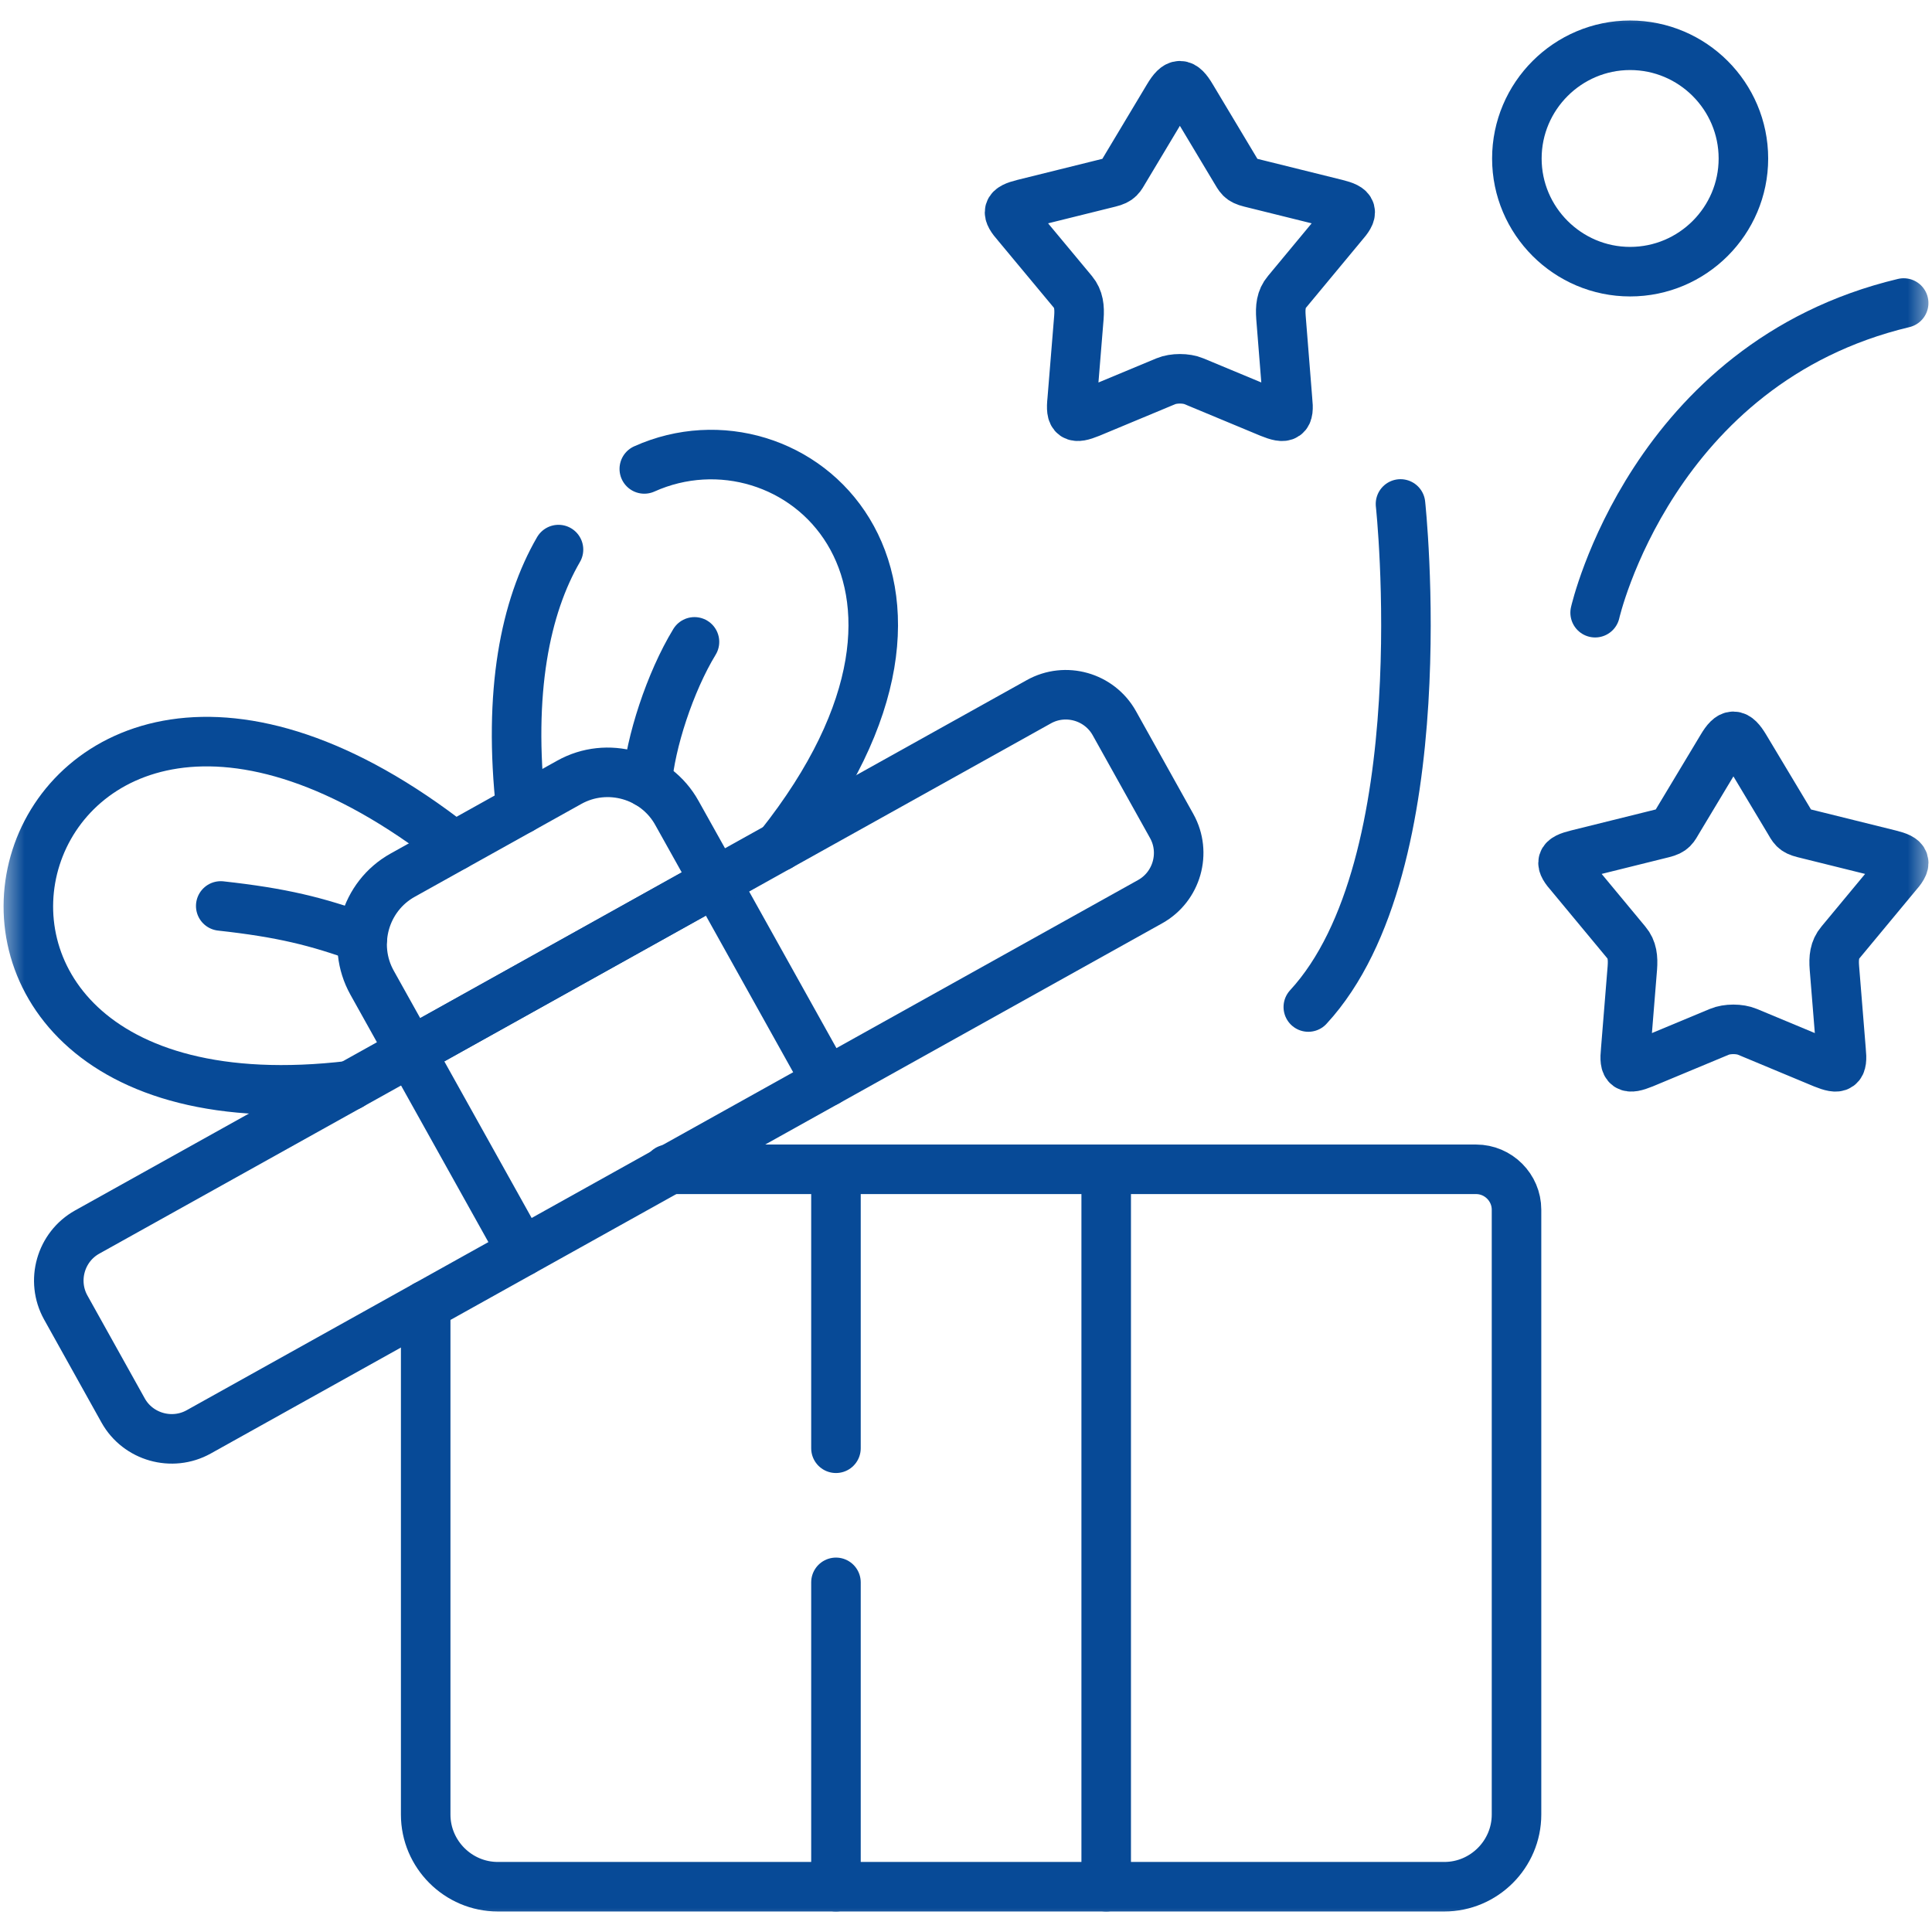
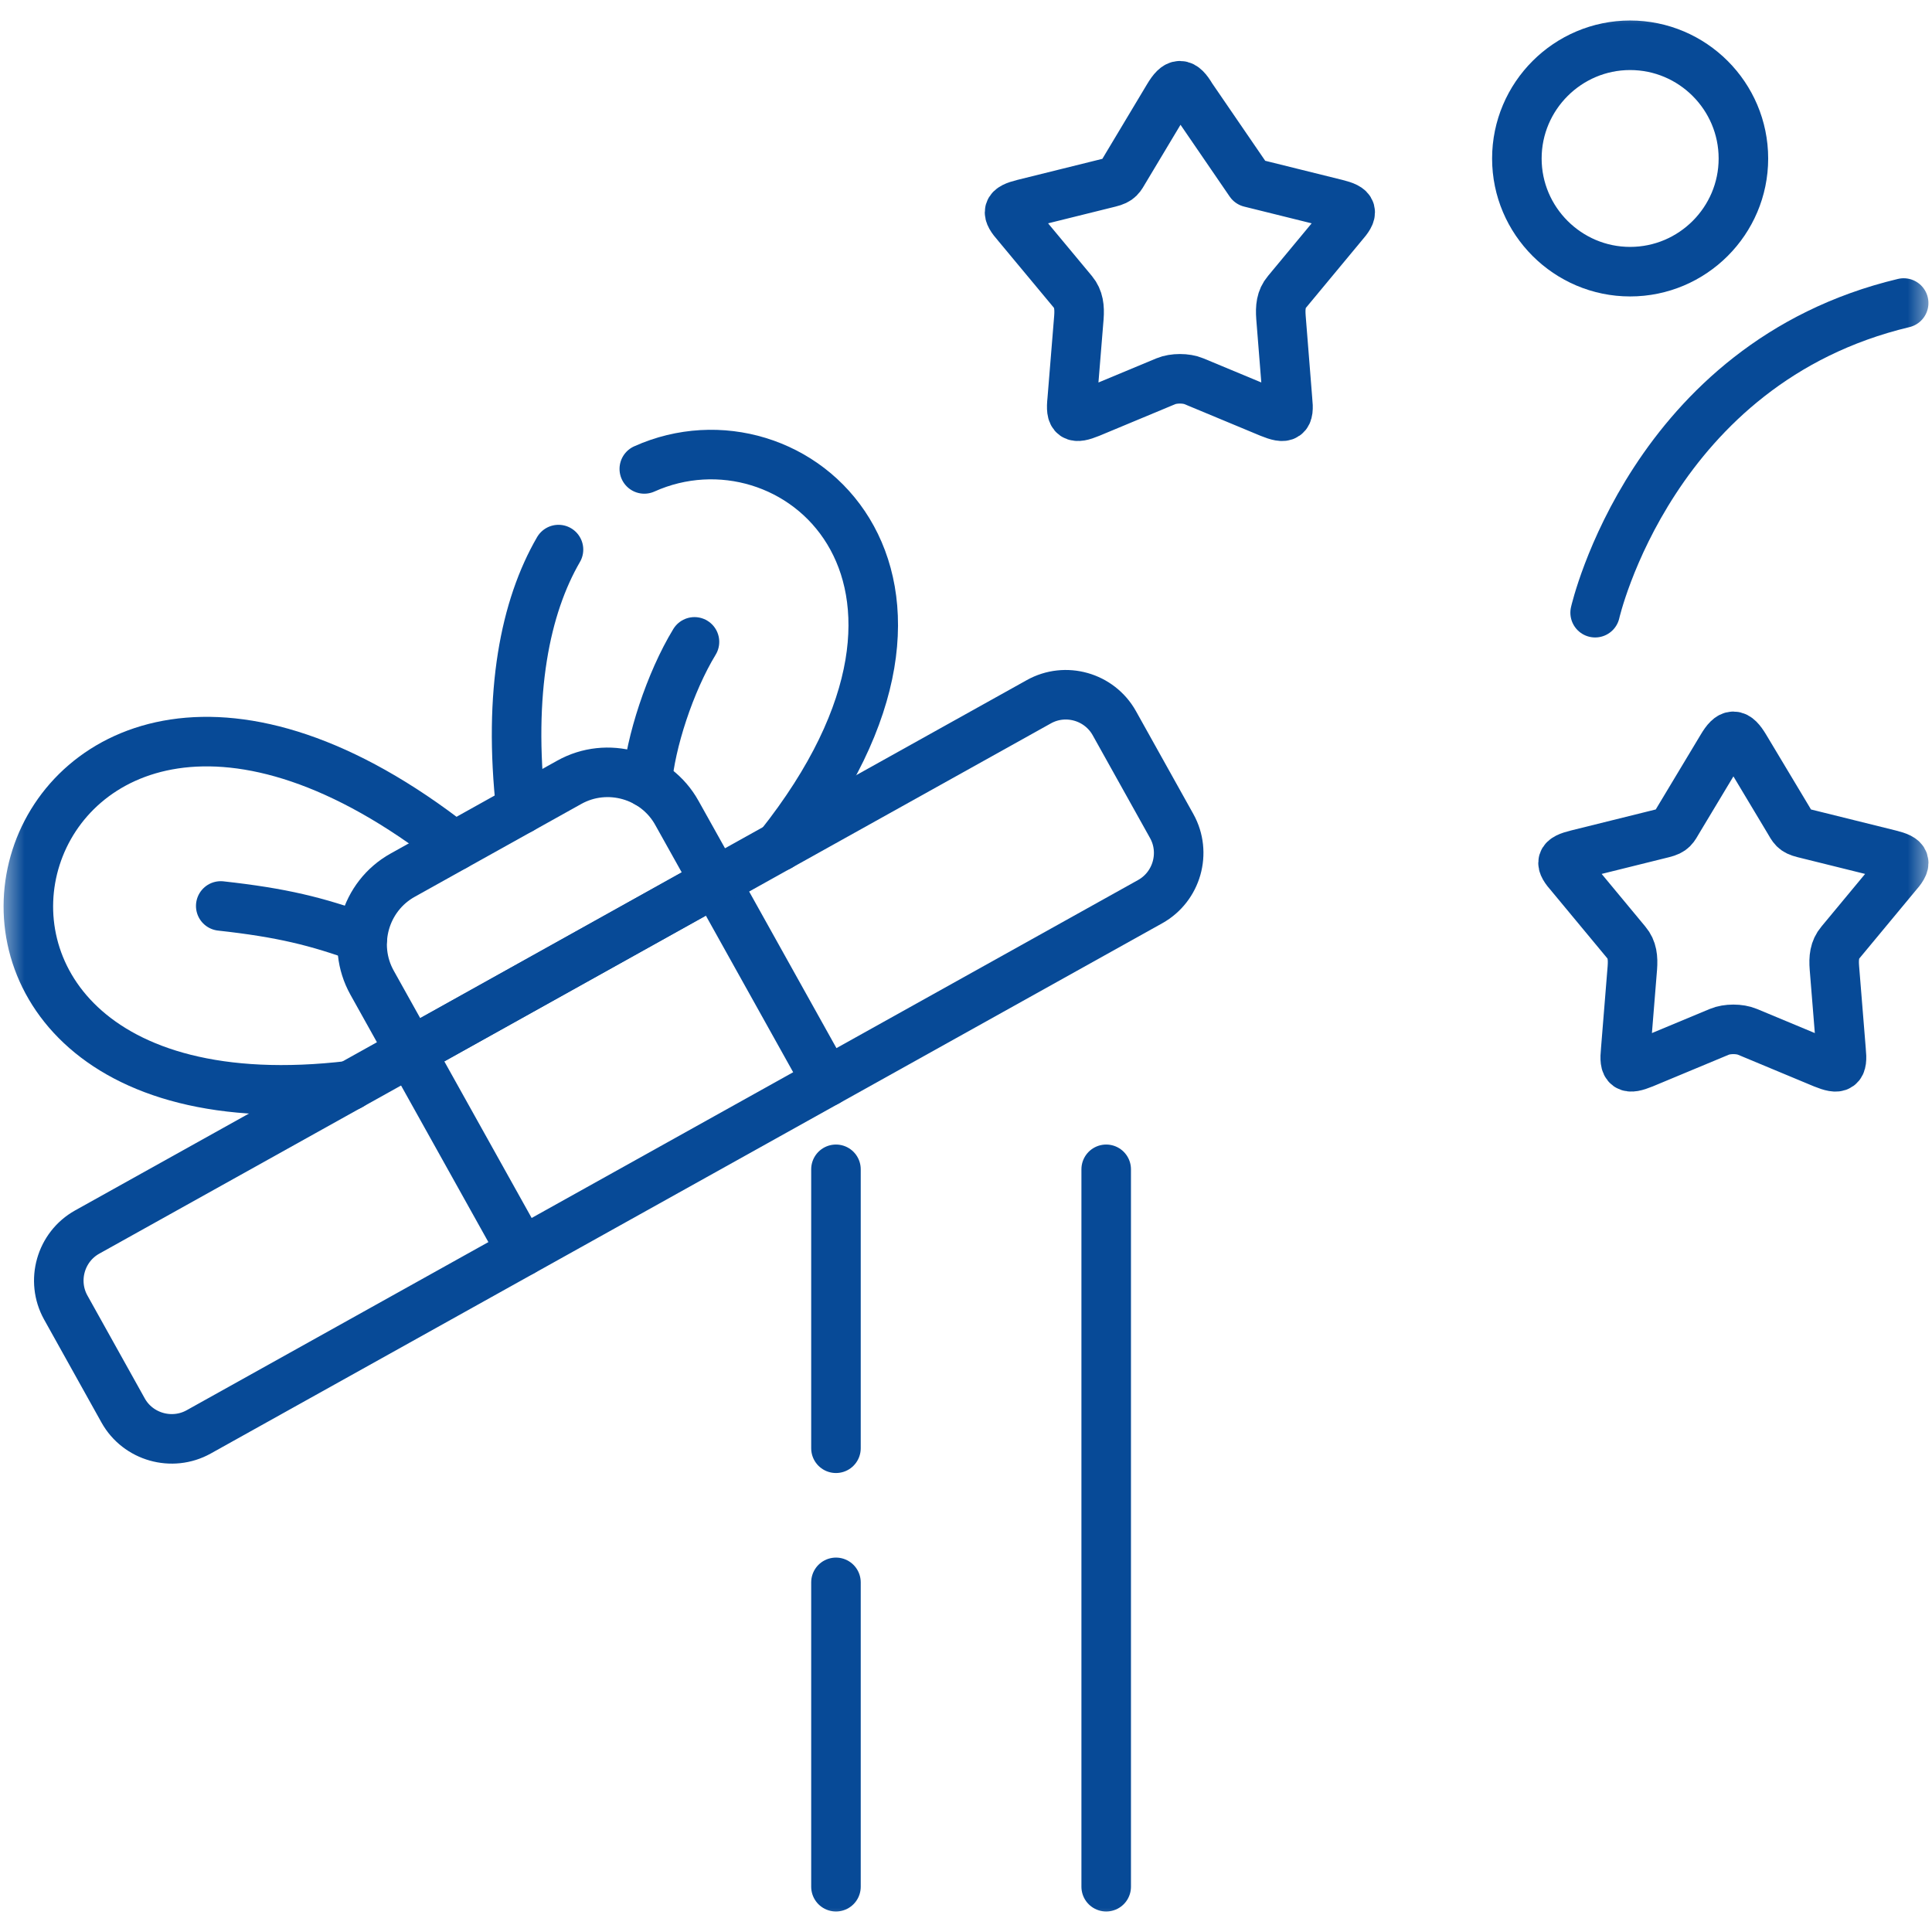
<svg xmlns="http://www.w3.org/2000/svg" width="39" height="39" viewBox="0 0 39 39" fill="none">
  <g clip-path="url(#clip0_2319_164)">
    <mask id="mask0_2319_164" style="mask-type:luminance" maskUnits="userSpaceOnUse" x="0" y="0" width="39" height="39">
      <path d="M0 3.8147e-06H39V39H0V3.8147e-06Z" fill="white" />
    </mask>
    <g mask="url(#mask0_2319_164)">
      <path d="M16.875 29.235V23.604M16.875 38.086V31.942M22.33 23.604V38.086" stroke="#074A97" stroke-miterlimit="10" stroke-linecap="round" stroke-linejoin="round" />
      <path d="M4.01 28.905L23.219 18.2C23.757 17.899 23.952 17.214 23.653 16.676L22.494 14.598C22.193 14.06 21.508 13.865 20.97 14.166L1.759 24.871C1.223 25.17 1.028 25.855 1.327 26.393L2.486 28.473C2.785 29.009 3.472 29.204 4.01 28.905Z" stroke="#074A97" stroke-miterlimit="10" stroke-linecap="round" stroke-linejoin="round" />
      <path d="M14.442 17.803L16.691 21.837M10.538 25.265L8.289 21.232" stroke="#074A97" stroke-miterlimit="10" stroke-linecap="round" stroke-linejoin="round" />
      <path d="M7.068 21.914C-3.572 23.177 0.099 9.978 9.171 17.083" stroke="#074A97" stroke-miterlimit="10" stroke-linecap="round" stroke-linejoin="round" />
-       <path d="M13.485 23.604H29.798C30.245 23.604 30.613 23.972 30.613 24.419V27.144V36.629C30.613 37.43 29.957 38.086 29.155 38.086H10.05C9.248 38.086 8.593 37.43 8.593 36.629V26.351" stroke="#074A97" stroke-miterlimit="10" stroke-linecap="round" stroke-linejoin="round" />
      <path d="M8.289 21.232L14.442 17.803L13.664 16.41C13.237 15.641 12.257 15.364 11.491 15.792L8.129 17.666C7.361 18.093 7.083 19.07 7.511 19.837L8.289 21.232Z" stroke="#074A97" stroke-miterlimit="10" stroke-linecap="round" stroke-linejoin="round" />
      <path d="M7.316 18.933C6.397 18.599 5.69 18.424 4.456 18.288" stroke="#074A97" stroke-miterlimit="10" stroke-linecap="round" stroke-linejoin="round" />
      <path d="M11.274 11.094C10.604 12.25 10.252 13.967 10.516 16.335M15.732 17.086C20.068 11.635 16.018 8.113 13.006 9.466" stroke="#074A97" stroke-miterlimit="10" stroke-linecap="round" stroke-linejoin="round" />
      <path d="M13.064 15.803C13.128 14.992 13.523 13.772 14.019 12.957" stroke="#074A97" stroke-miterlimit="10" stroke-linecap="round" stroke-linejoin="round" />
-       <path d="M28.271 10.173C28.271 10.173 29.06 17.456 26.41 20.328" stroke="#074A97" stroke-miterlimit="10" stroke-linecap="round" stroke-linejoin="round" />
      <path d="M32.2 12.368C32.2 12.368 33.343 7.331 38.428 6.117" stroke="#074A97" stroke-miterlimit="10" stroke-linecap="round" stroke-linejoin="round" />
-       <path d="M23.585 1.955L22.705 3.424C22.61 3.583 22.596 3.636 22.399 3.685L20.657 4.117C20.321 4.201 20.303 4.279 20.533 4.54L21.657 5.891C21.776 6.035 21.794 6.203 21.779 6.407L21.643 8.077C21.606 8.423 21.679 8.465 22.003 8.334L23.534 7.696C23.693 7.63 23.944 7.63 24.101 7.696L25.634 8.334C25.958 8.465 26.029 8.423 25.991 8.077L25.858 6.407C25.843 6.203 25.858 6.035 25.98 5.891L27.101 4.54C27.331 4.279 27.316 4.201 26.977 4.117L25.235 3.685C25.038 3.636 25.027 3.583 24.93 3.424L24.05 1.955C23.873 1.656 23.764 1.656 23.585 1.955Z" stroke="#074A97" stroke-miterlimit="10" stroke-linecap="round" stroke-linejoin="round" />
+       <path d="M23.585 1.955L22.705 3.424C22.61 3.583 22.596 3.636 22.399 3.685L20.657 4.117C20.321 4.201 20.303 4.279 20.533 4.54L21.657 5.891C21.776 6.035 21.794 6.203 21.779 6.407L21.643 8.077C21.606 8.423 21.679 8.465 22.003 8.334L23.534 7.696C23.693 7.63 23.944 7.63 24.101 7.696L25.634 8.334C25.958 8.465 26.029 8.423 25.991 8.077L25.858 6.407C25.843 6.203 25.858 6.035 25.98 5.891L27.101 4.54C27.331 4.279 27.316 4.201 26.977 4.117L25.235 3.685L24.05 1.955C23.873 1.656 23.764 1.656 23.585 1.955Z" stroke="#074A97" stroke-miterlimit="10" stroke-linecap="round" stroke-linejoin="round" />
      <path d="M34.759 15.088L33.877 16.556C33.782 16.716 33.768 16.769 33.573 16.818L31.832 17.25C31.493 17.334 31.475 17.411 31.708 17.673L32.829 19.024C32.951 19.168 32.966 19.336 32.951 19.54L32.816 21.208C32.78 21.555 32.851 21.598 33.175 21.467L34.706 20.829C34.865 20.762 35.115 20.762 35.275 20.829L36.806 21.467C37.13 21.598 37.201 21.555 37.165 21.208L37.03 19.54C37.014 19.336 37.03 19.168 37.152 19.024L38.273 17.673C38.506 17.411 38.488 17.334 38.149 17.25L36.407 16.818C36.212 16.769 36.199 16.716 36.104 16.556L35.224 15.088C35.045 14.789 34.936 14.789 34.759 15.088Z" stroke="#074A97" stroke-miterlimit="10" stroke-linecap="round" stroke-linejoin="round" />
      <path d="M32.906 5.484C34.167 5.484 35.193 4.458 35.193 3.2C35.193 1.94 34.167 0.914 32.906 0.914C31.648 0.914 30.62 1.94 30.62 3.2C30.62 4.458 31.648 5.484 32.906 5.484Z" stroke="#074A97" stroke-miterlimit="10" stroke-linecap="round" stroke-linejoin="round" />
    </g>
  </g>
  <defs>
    <clipPath id="clip0_2319_164">
      <rect width="39" height="39" fill="white" />
    </clipPath>
  </defs>
</svg>